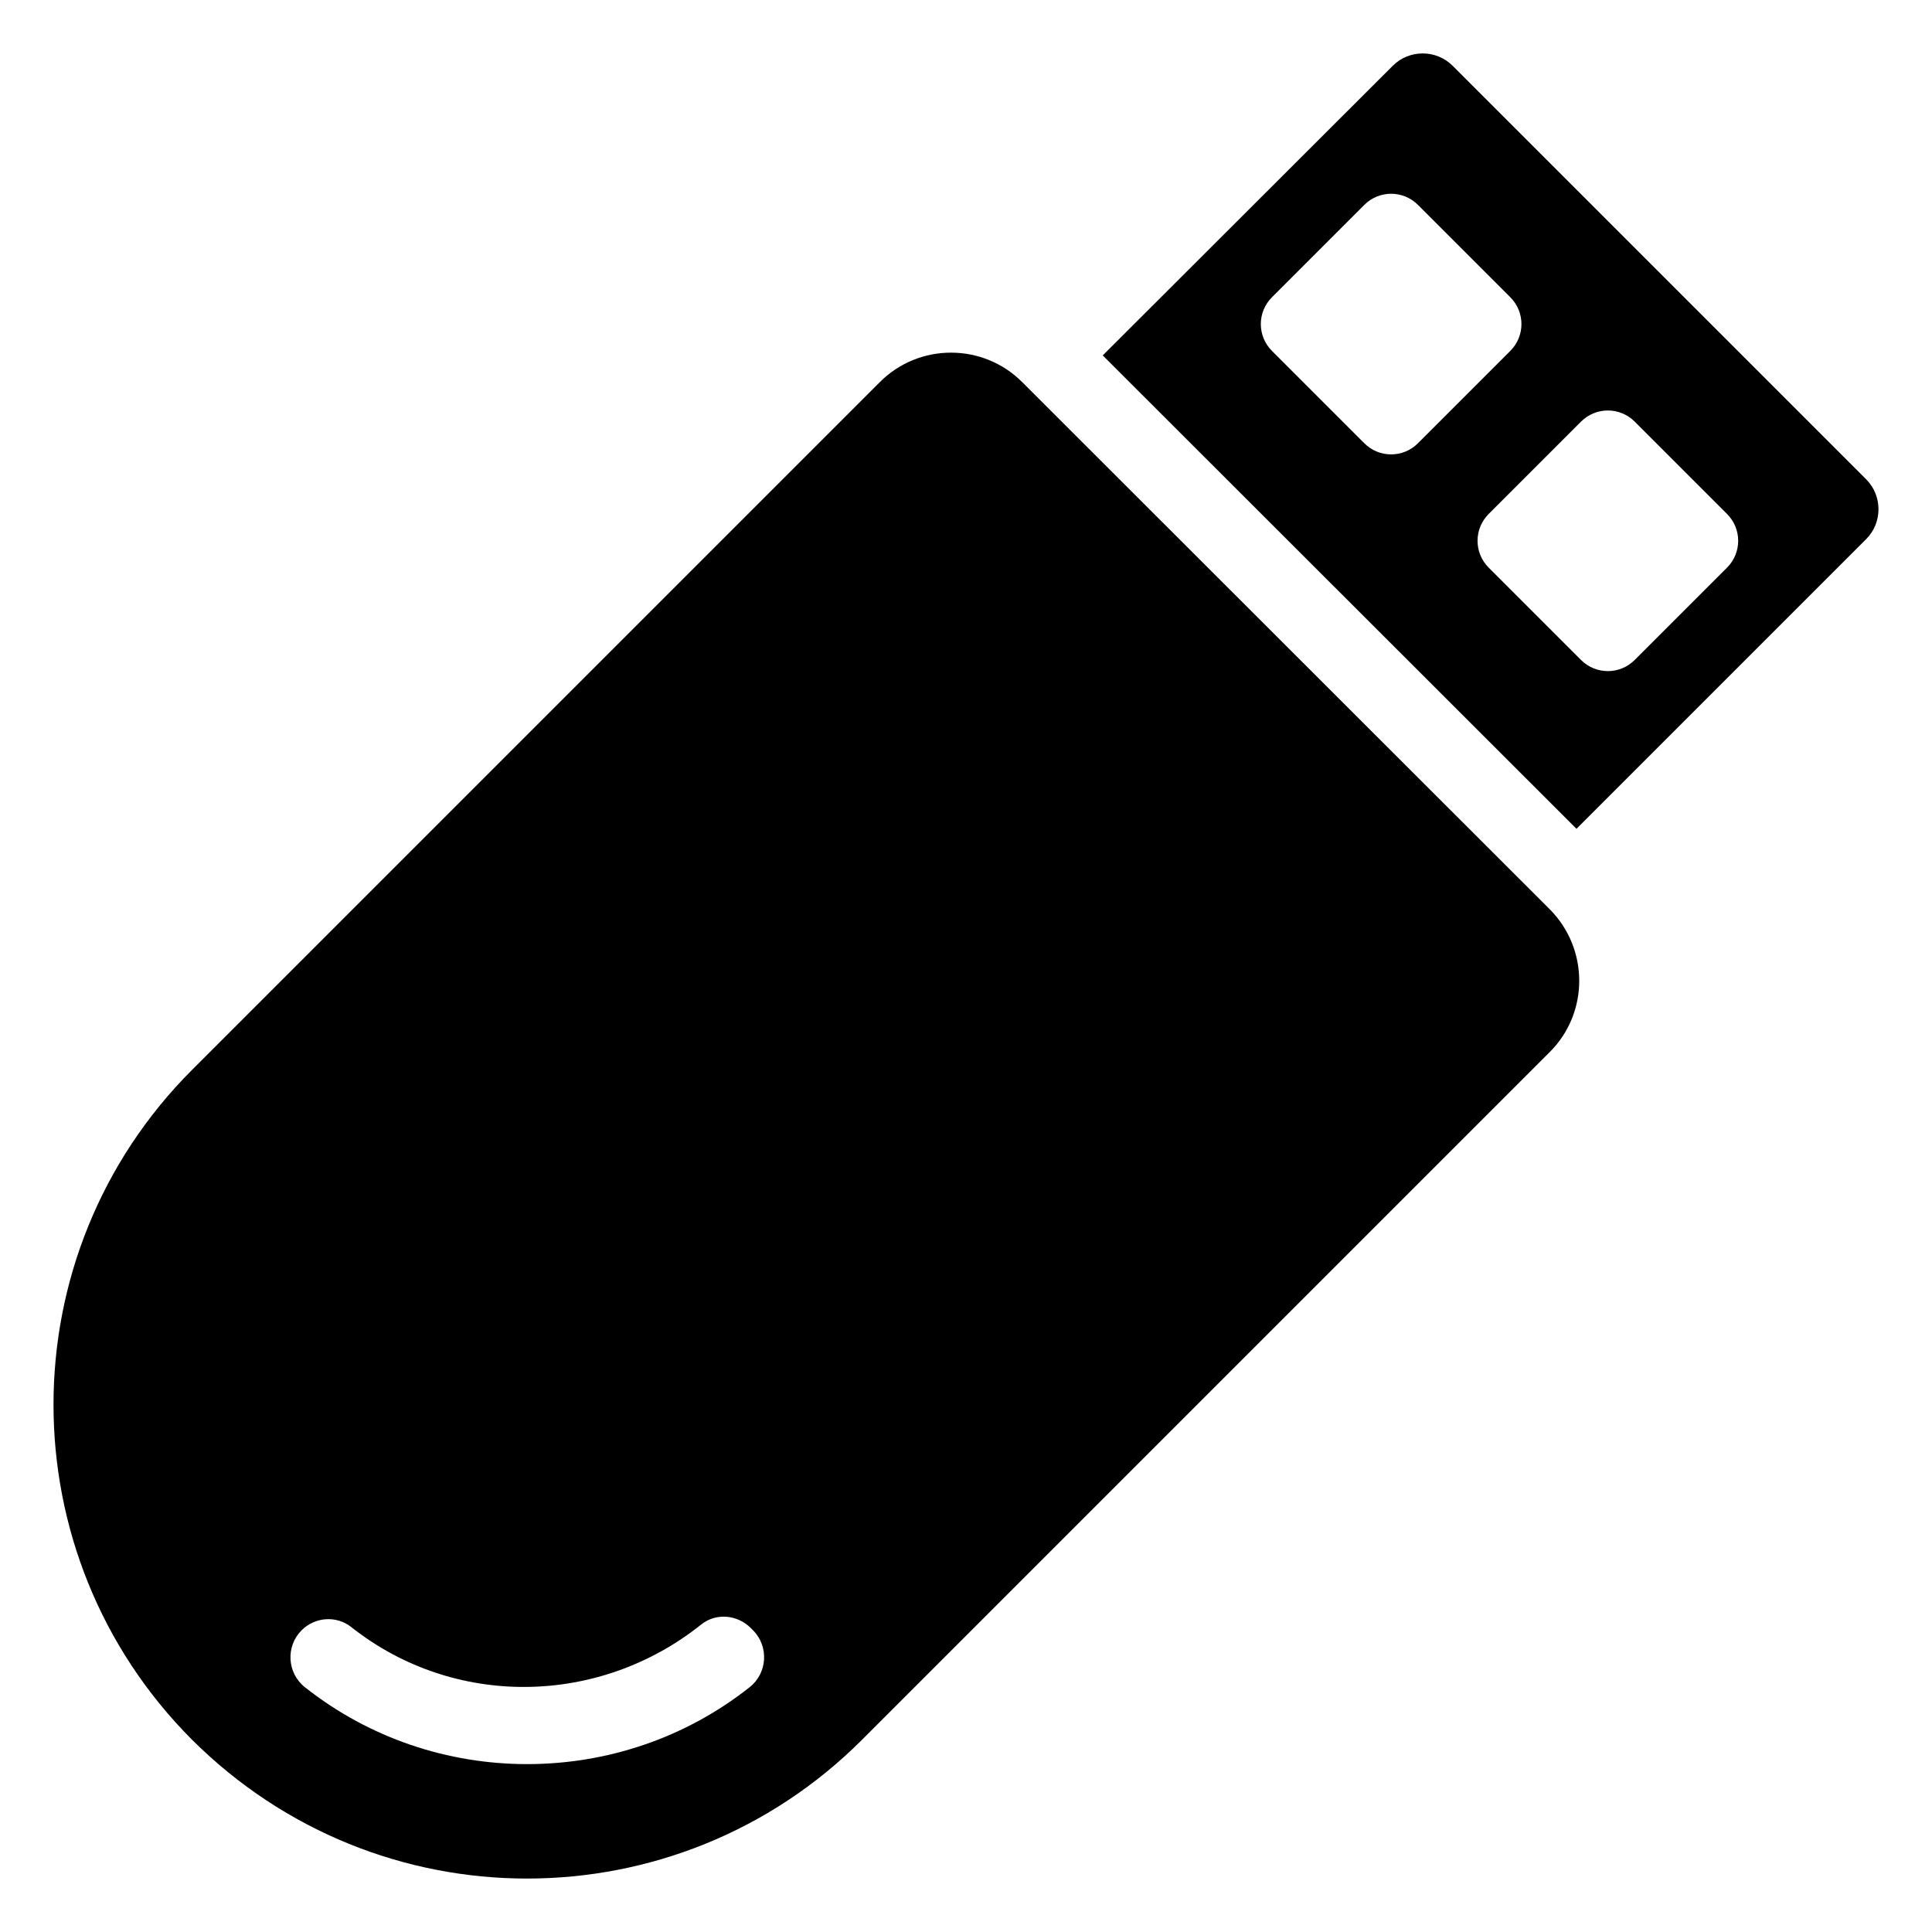
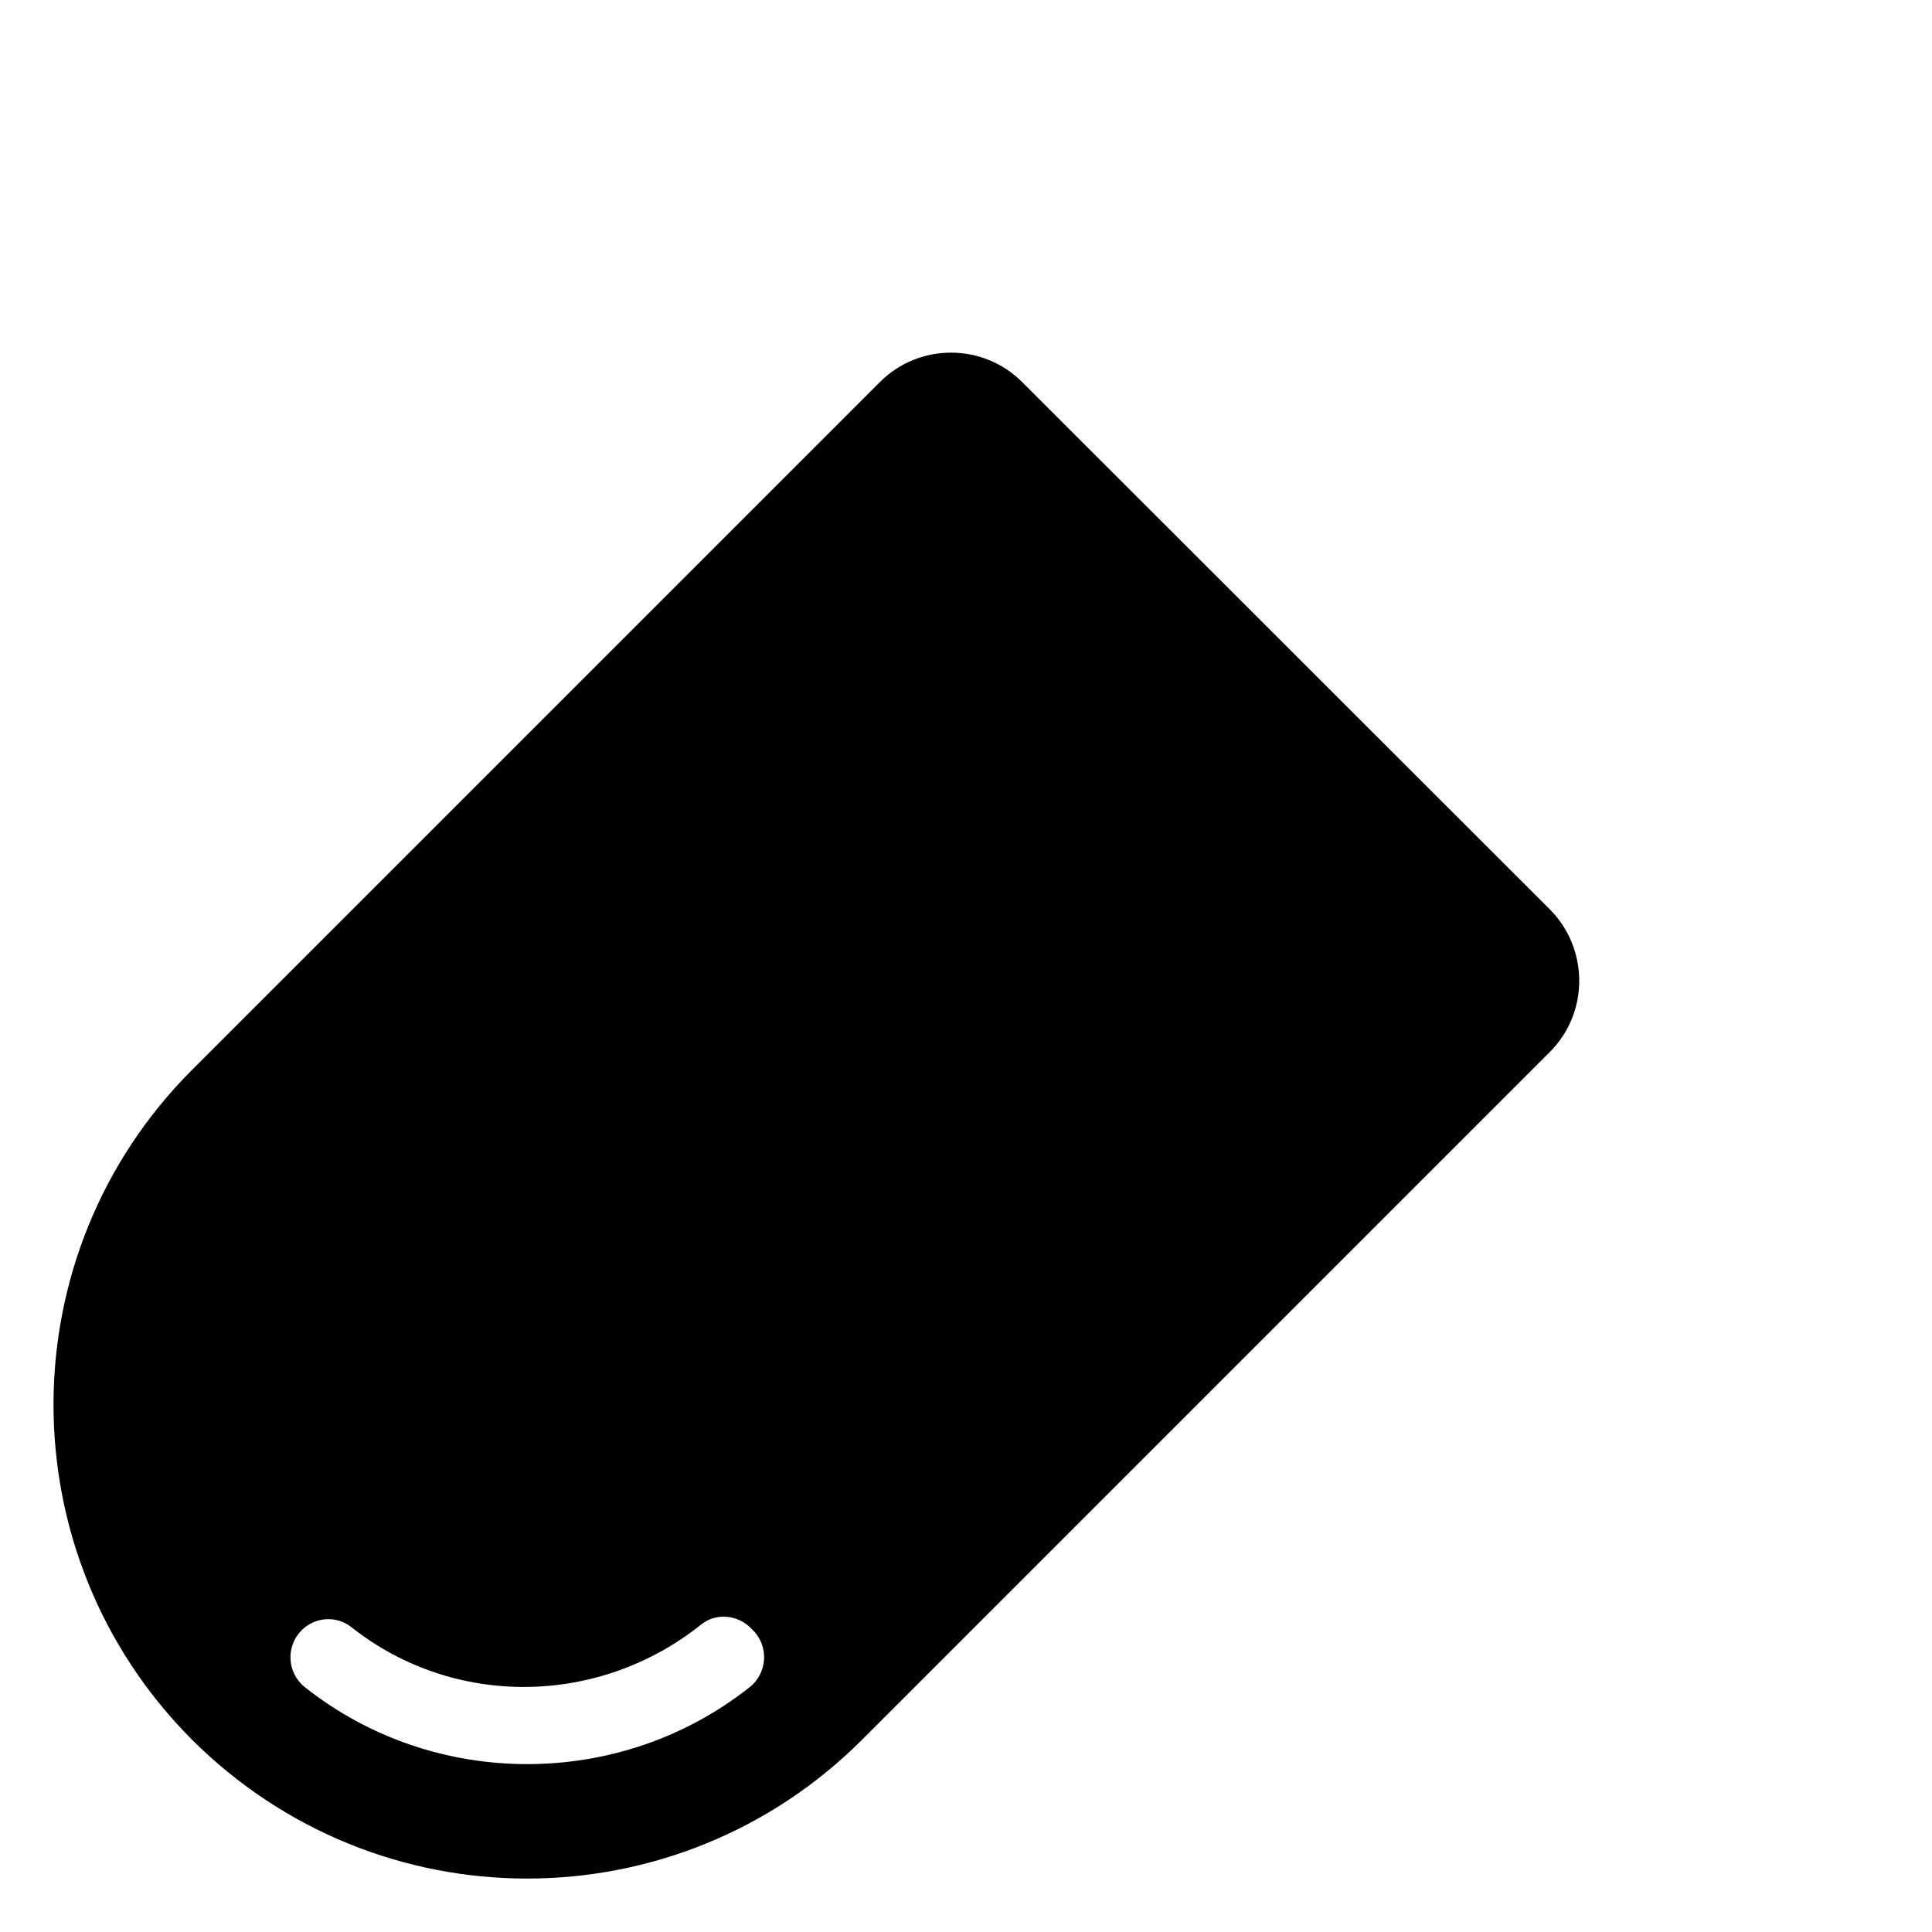
<svg xmlns="http://www.w3.org/2000/svg" fill="#000000" width="800px" height="800px" version="1.1" viewBox="144 144 512 512">
  <g>
-     <path d="m638.57 271.04-109.63-109.63c-4.332-4.332-11.484-4.332-15.82 0l-76.883 76.781 125.55 125.45 76.781-76.781c4.332-4.332 4.332-11.488 0-15.82zm-133.01-9.57-24.484-24.484c-3.93-3.93-3.93-10.277 0-14.207l24.484-24.484c3.93-3.93 10.277-3.93 14.207 0l24.484 24.484c3.93 3.93 3.93 10.277 0 14.207l-24.484 24.484c-3.93 3.93-10.277 3.93-14.207 0zm96.129 32.949-24.484 24.484c-3.93 3.93-10.277 3.93-14.211 0l-24.484-24.484c-3.93-3.93-3.93-10.277 0-14.207l24.484-24.484c3.93-3.93 10.277-3.93 14.211 0l24.484 24.484c3.93 3.93 3.93 10.277 0 14.207z" />
    <path d="m554.73 385-139.86-139.76c-10.379-10.379-27.309-10.379-37.684 0l-182.28 182.28c-48.969 48.969-48.969 128.47 0 177.54 24.586 24.484 56.629 36.777 88.77 36.777 32.145 0 64.285-12.293 88.77-36.777l182.28-182.28c10.383-10.379 10.383-27.309 0.004-37.785zm-212.05 206.11c-17.199 13.621-38.062 20.398-59 20.398-20.844 0-41.691-6.773-58.887-20.387-4.727-3.742-5.125-10.824-0.863-15.086 3.555-3.555 9.223-3.957 13.164-0.84 27.191 21.52 65.605 21.012 92.77-0.711 3.894-3.113 9.562-2.586 13.086 0.945l0.602 0.602c4.254 4.269 3.852 11.34-0.871 15.078z" />
  </g>
</svg>